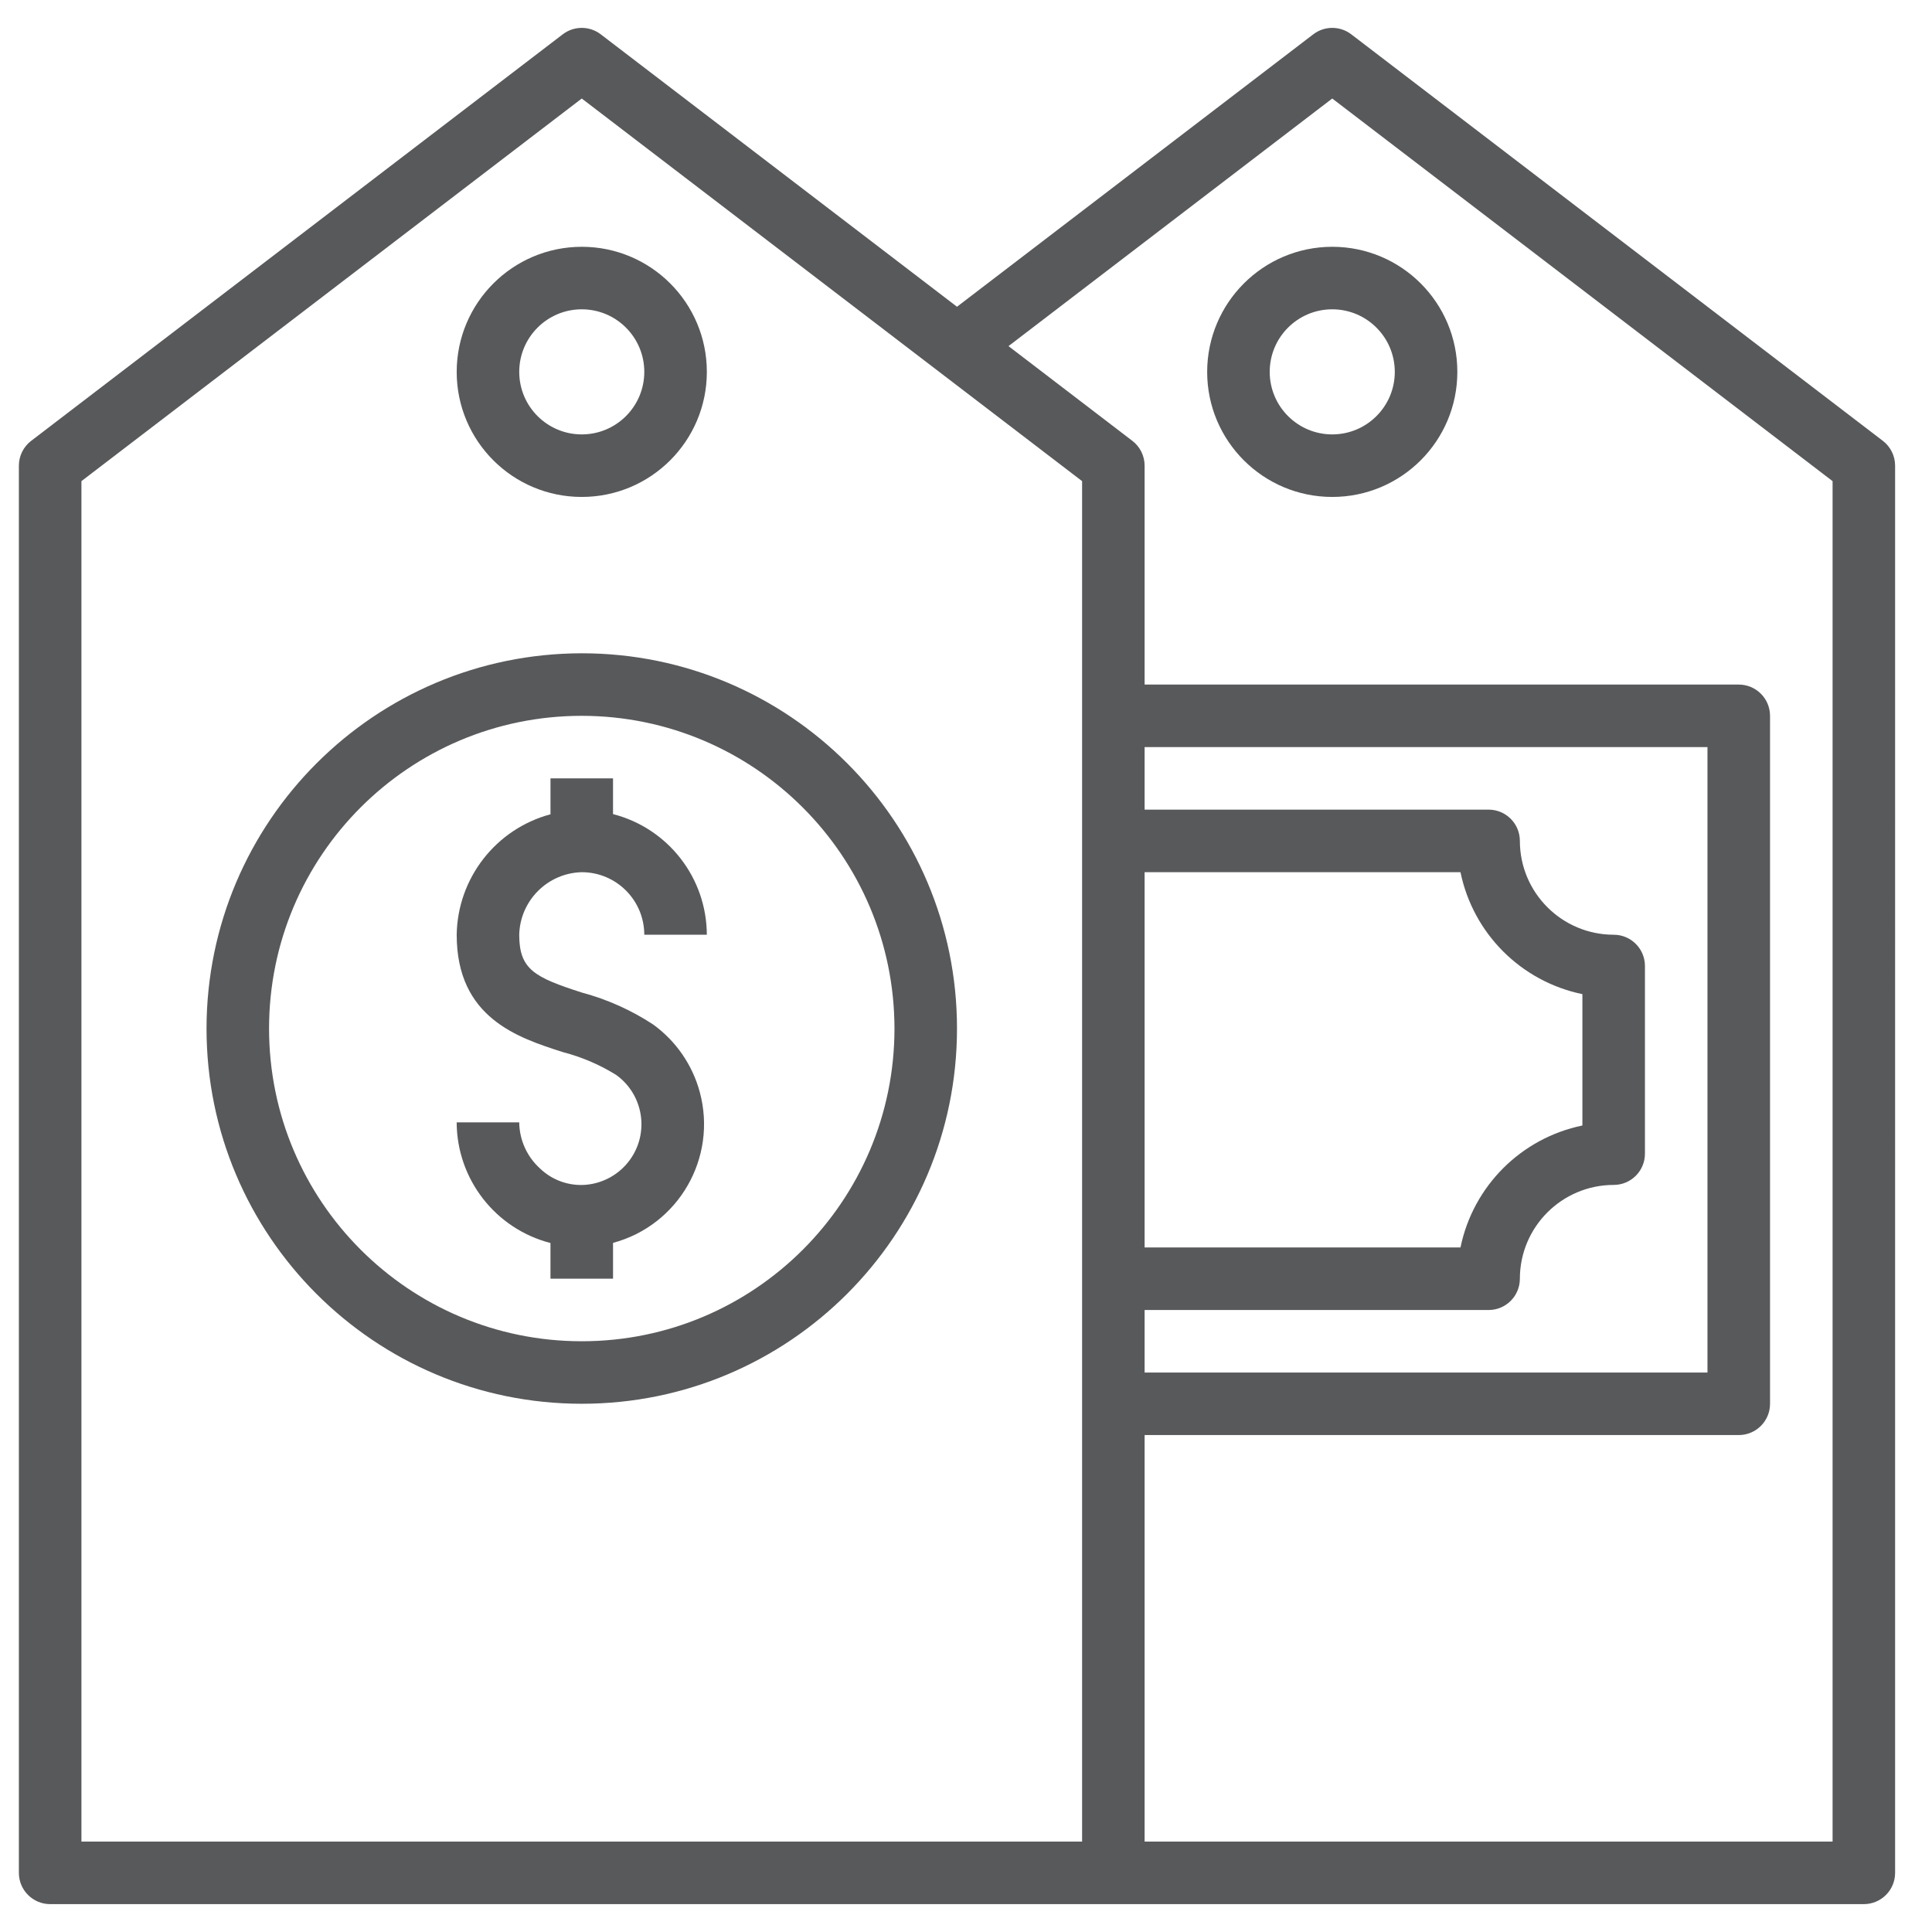
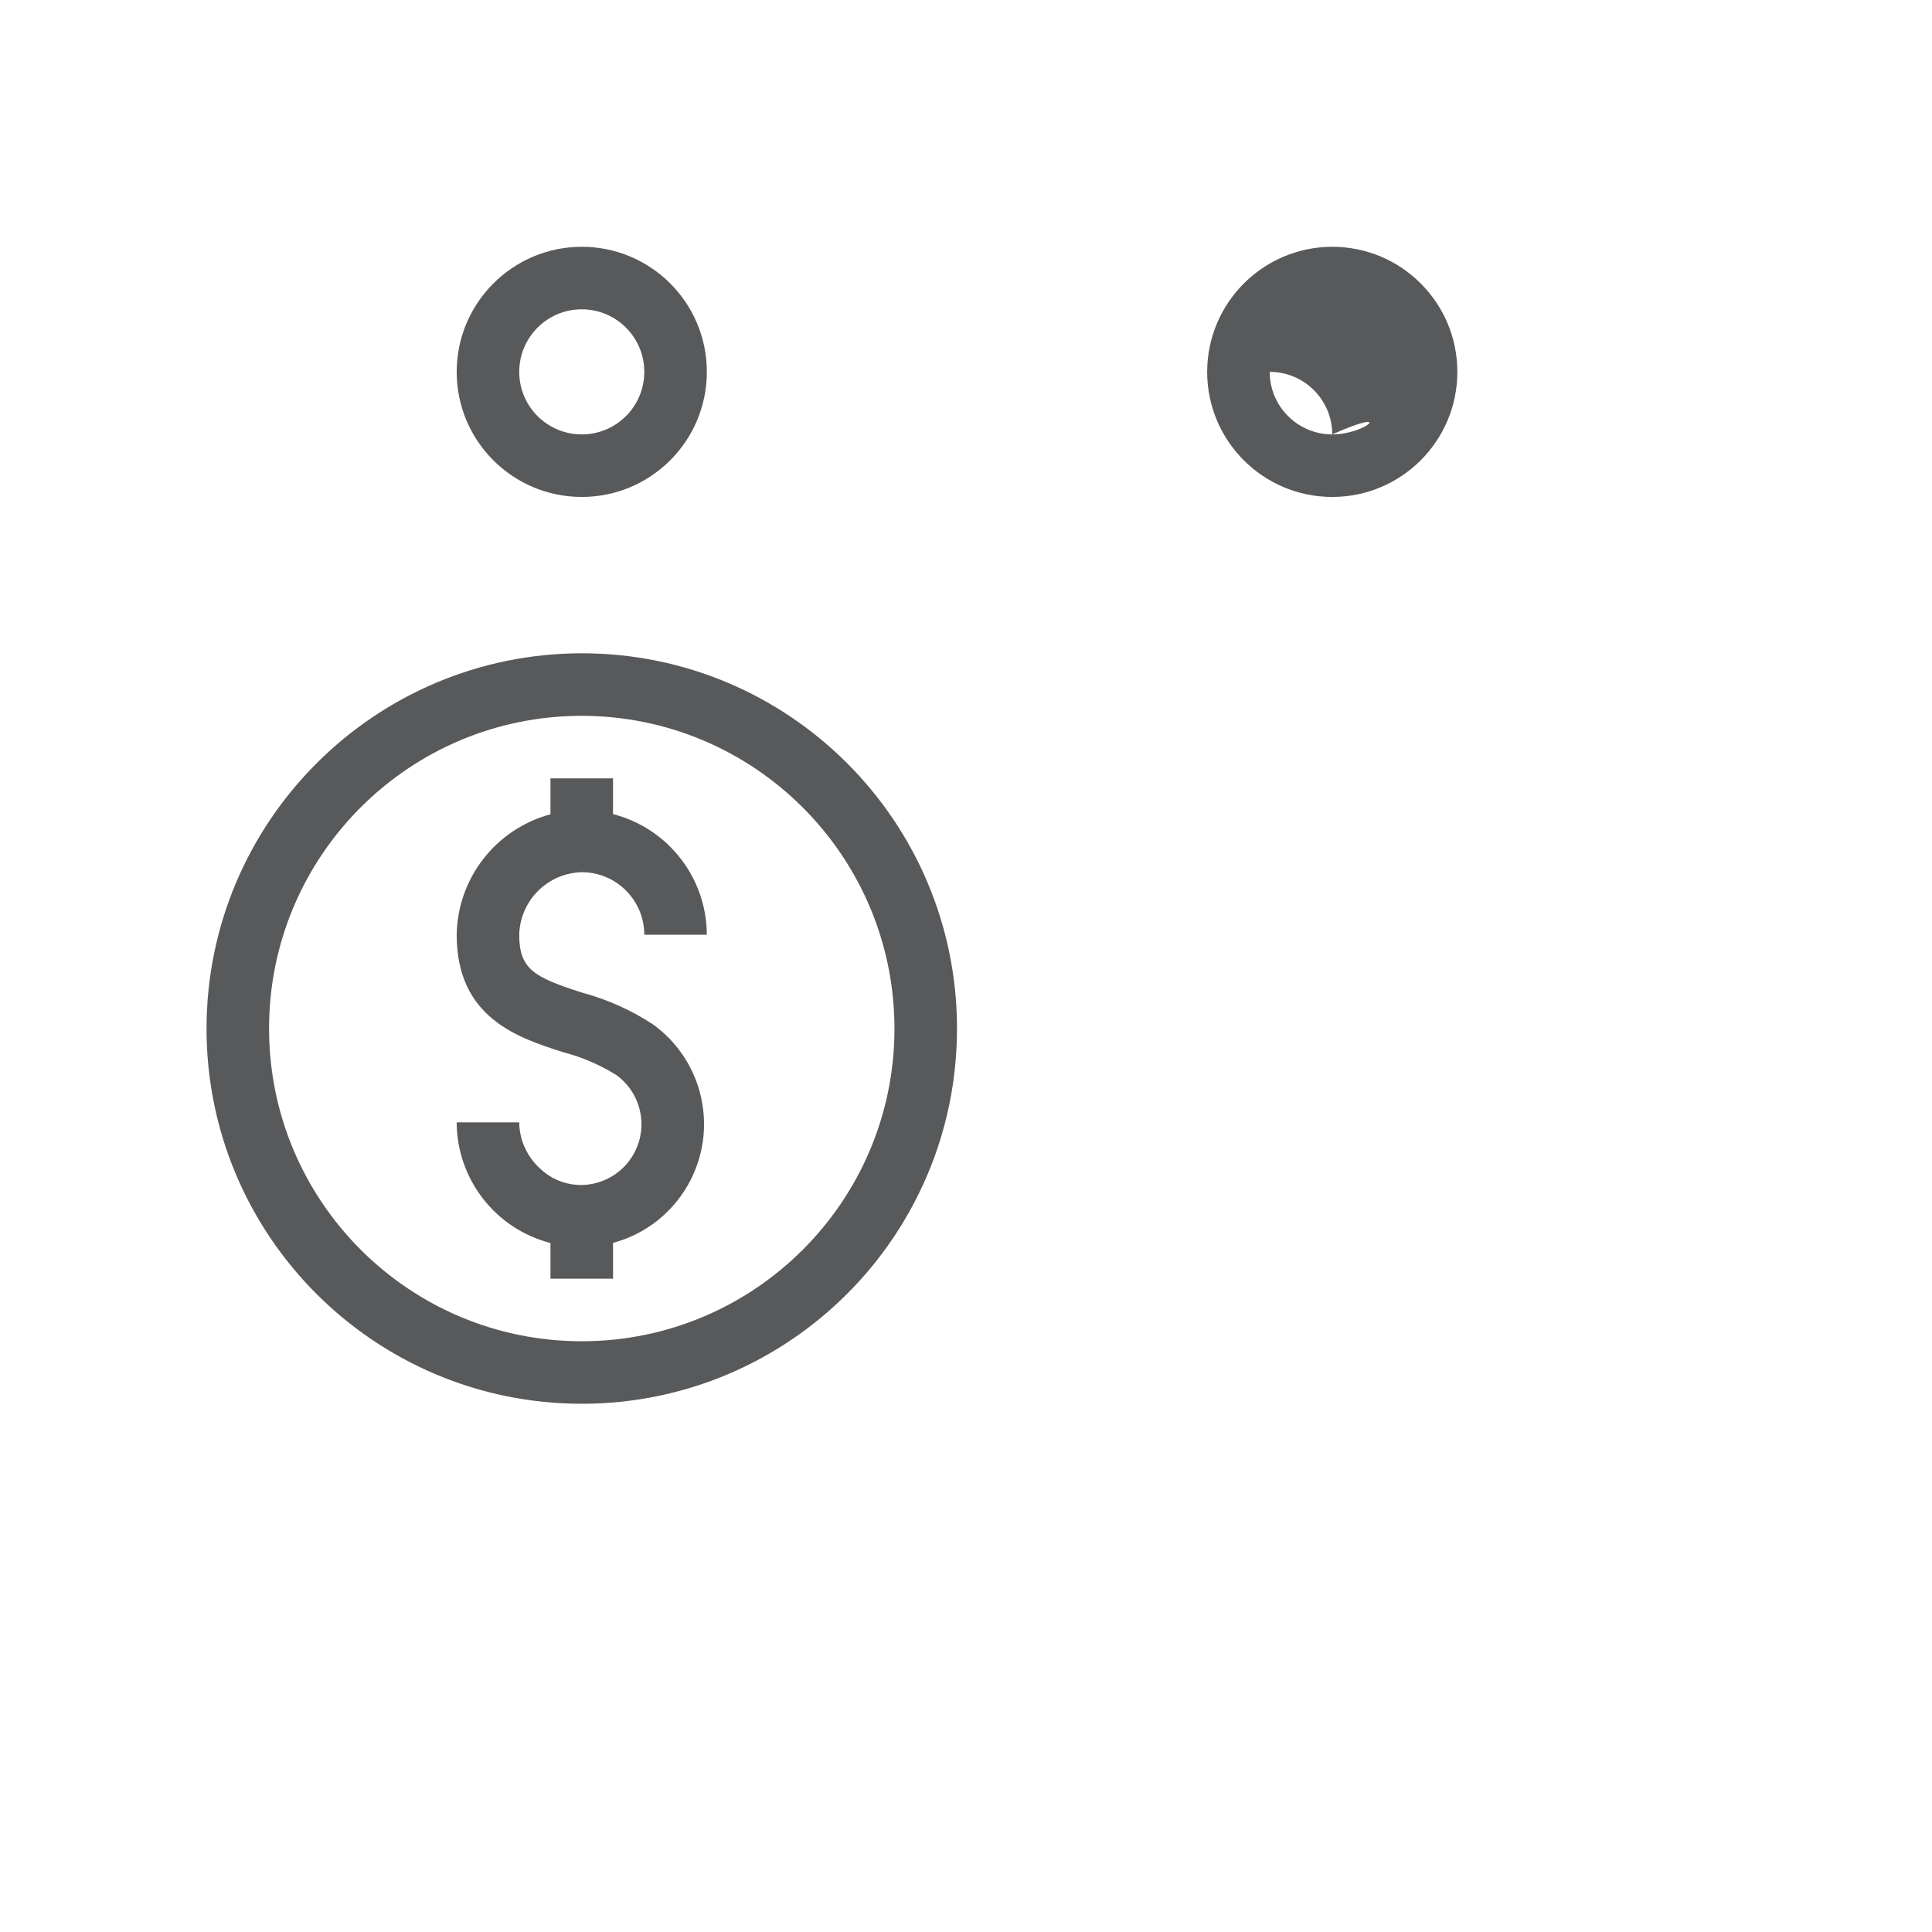
<svg xmlns="http://www.w3.org/2000/svg" version="1.1" id="Layer_1" x="0px" y="0px" width="144px" height="144px" viewBox="0 0 144 144" enable-background="new 0 0 144 144" xml:space="preserve">
  <path fill="#58595B" d="M43.361,32.378c-2.574,0-4.66-2.088-4.66-4.662c0-2.575,2.086-4.662,4.66-4.662  c2.574,0.002,4.659,2.087,4.661,4.662C48.022,30.291,45.935,32.378,43.361,32.378 M43.361,18.394  c-5.146,0.006-9.316,4.176-9.322,9.323c0,5.149,4.172,9.322,9.322,9.322c5.148,0,9.323-4.173,9.323-9.322  C52.684,22.567,48.509,18.394,43.361,18.394" />
-   <path fill="#58595B" d="M99.298,32.378c-2.574,0-4.661-2.088-4.661-4.662c0-2.575,2.087-4.662,4.661-4.662  c2.574,0.002,4.658,2.087,4.662,4.662C103.96,30.291,101.872,32.378,99.298,32.378 M99.298,18.394  c-5.146,0.006-9.315,4.176-9.323,9.323c0,5.149,4.175,9.322,9.323,9.322c5.15,0,9.324-4.173,9.324-9.322  C108.622,22.567,104.448,18.394,99.298,18.394" />
-   <path fill="#58595B" d="M85.313,92.978V65.009h23.543c0.941,4.572,4.515,8.146,9.086,9.088v9.791  c-4.571,0.944-8.145,4.516-9.086,9.09H85.313z M110.953,97.64c1.287,0,2.329-1.044,2.329-2.331c0.004-3.861,3.133-6.988,6.994-6.992  c1.287,0,2.329-1.043,2.329-2.331V72c0-1.287-1.042-2.33-2.329-2.33c-3.861-0.004-6.99-3.133-6.994-6.993  c0-1.287-1.042-2.331-2.329-2.331h-25.64v-4.661h41.952v46.615H85.313V97.64H110.953z M136.59,137.262H85.313v-30.301h44.284  c1.287,0,2.331-1.042,2.331-2.329V53.355c0-1.288-1.044-2.331-2.331-2.331H85.313V34.71c0-0.727-0.338-1.412-0.914-1.852  l-9.232-7.061L99.298,7.343l37.292,28.518V137.262z M80.652,137.262H6.069V35.861L43.361,7.343l37.292,28.518V137.262z   M140.337,32.858l-39.622-30.3c-0.837-0.64-1.997-0.64-2.832,0L71.329,22.863L44.776,2.558c-0.834-0.64-1.995-0.64-2.832,0  l-39.621,30.3c-0.577,0.44-0.916,1.125-0.916,1.851v104.883c0,1.285,1.043,2.33,2.332,2.33h135.179c1.29,0,2.332-1.045,2.332-2.33  V34.709C141.25,33.983,140.912,33.298,140.337,32.858" />
+   <path fill="#58595B" d="M99.298,32.378c-2.574,0-4.661-2.088-4.661-4.662c2.574,0.002,4.658,2.087,4.662,4.662C103.96,30.291,101.872,32.378,99.298,32.378 M99.298,18.394  c-5.146,0.006-9.315,4.176-9.323,9.323c0,5.149,4.175,9.322,9.323,9.322c5.15,0,9.324-4.173,9.324-9.322  C108.622,22.567,104.448,18.394,99.298,18.394" />
  <path fill="#58595B" d="M43.361,99.969c-12.872,0-23.307-10.436-23.307-23.31c0-12.871,10.436-23.306,23.307-23.306  c12.867,0.014,23.292,10.441,23.308,23.306C66.669,89.533,56.233,99.969,43.361,99.969 M43.361,48.692  c-15.439,0.018-27.951,12.53-27.968,27.967c0,15.448,12.522,27.969,27.968,27.969c15.446,0,27.968-12.521,27.968-27.969  C71.329,61.213,58.807,48.692,43.361,48.692" />
  <path fill="#58595B" d="M48.676,76.356c-1.626-1.067-3.412-1.867-5.292-2.372c-3.539-1.136-4.684-1.721-4.684-4.314  c0.063-2.548,2.114-4.598,4.66-4.662c2.574,0.002,4.659,2.087,4.661,4.662h4.662c-0.013-4.24-2.886-7.936-6.992-8.992v-2.663H41.03  v2.677c-4.073,1.096-6.925,4.758-6.991,8.977c0,6.208,4.578,7.68,7.921,8.751c1.405,0.365,2.747,0.939,3.979,1.708  c2.024,1.468,2.477,4.3,1.007,6.325c-0.773,1.065-1.97,1.742-3.283,1.854c-1.256,0.103-2.496-0.336-3.406-1.209  c-0.979-0.882-1.542-2.13-1.557-3.444h-4.662c0.014,4.239,2.888,7.934,6.991,8.993v2.657h4.663v-2.667  c4.89-1.315,7.784-6.349,6.466-11.238C51.611,79.369,50.38,77.587,48.676,76.356" />
</svg>